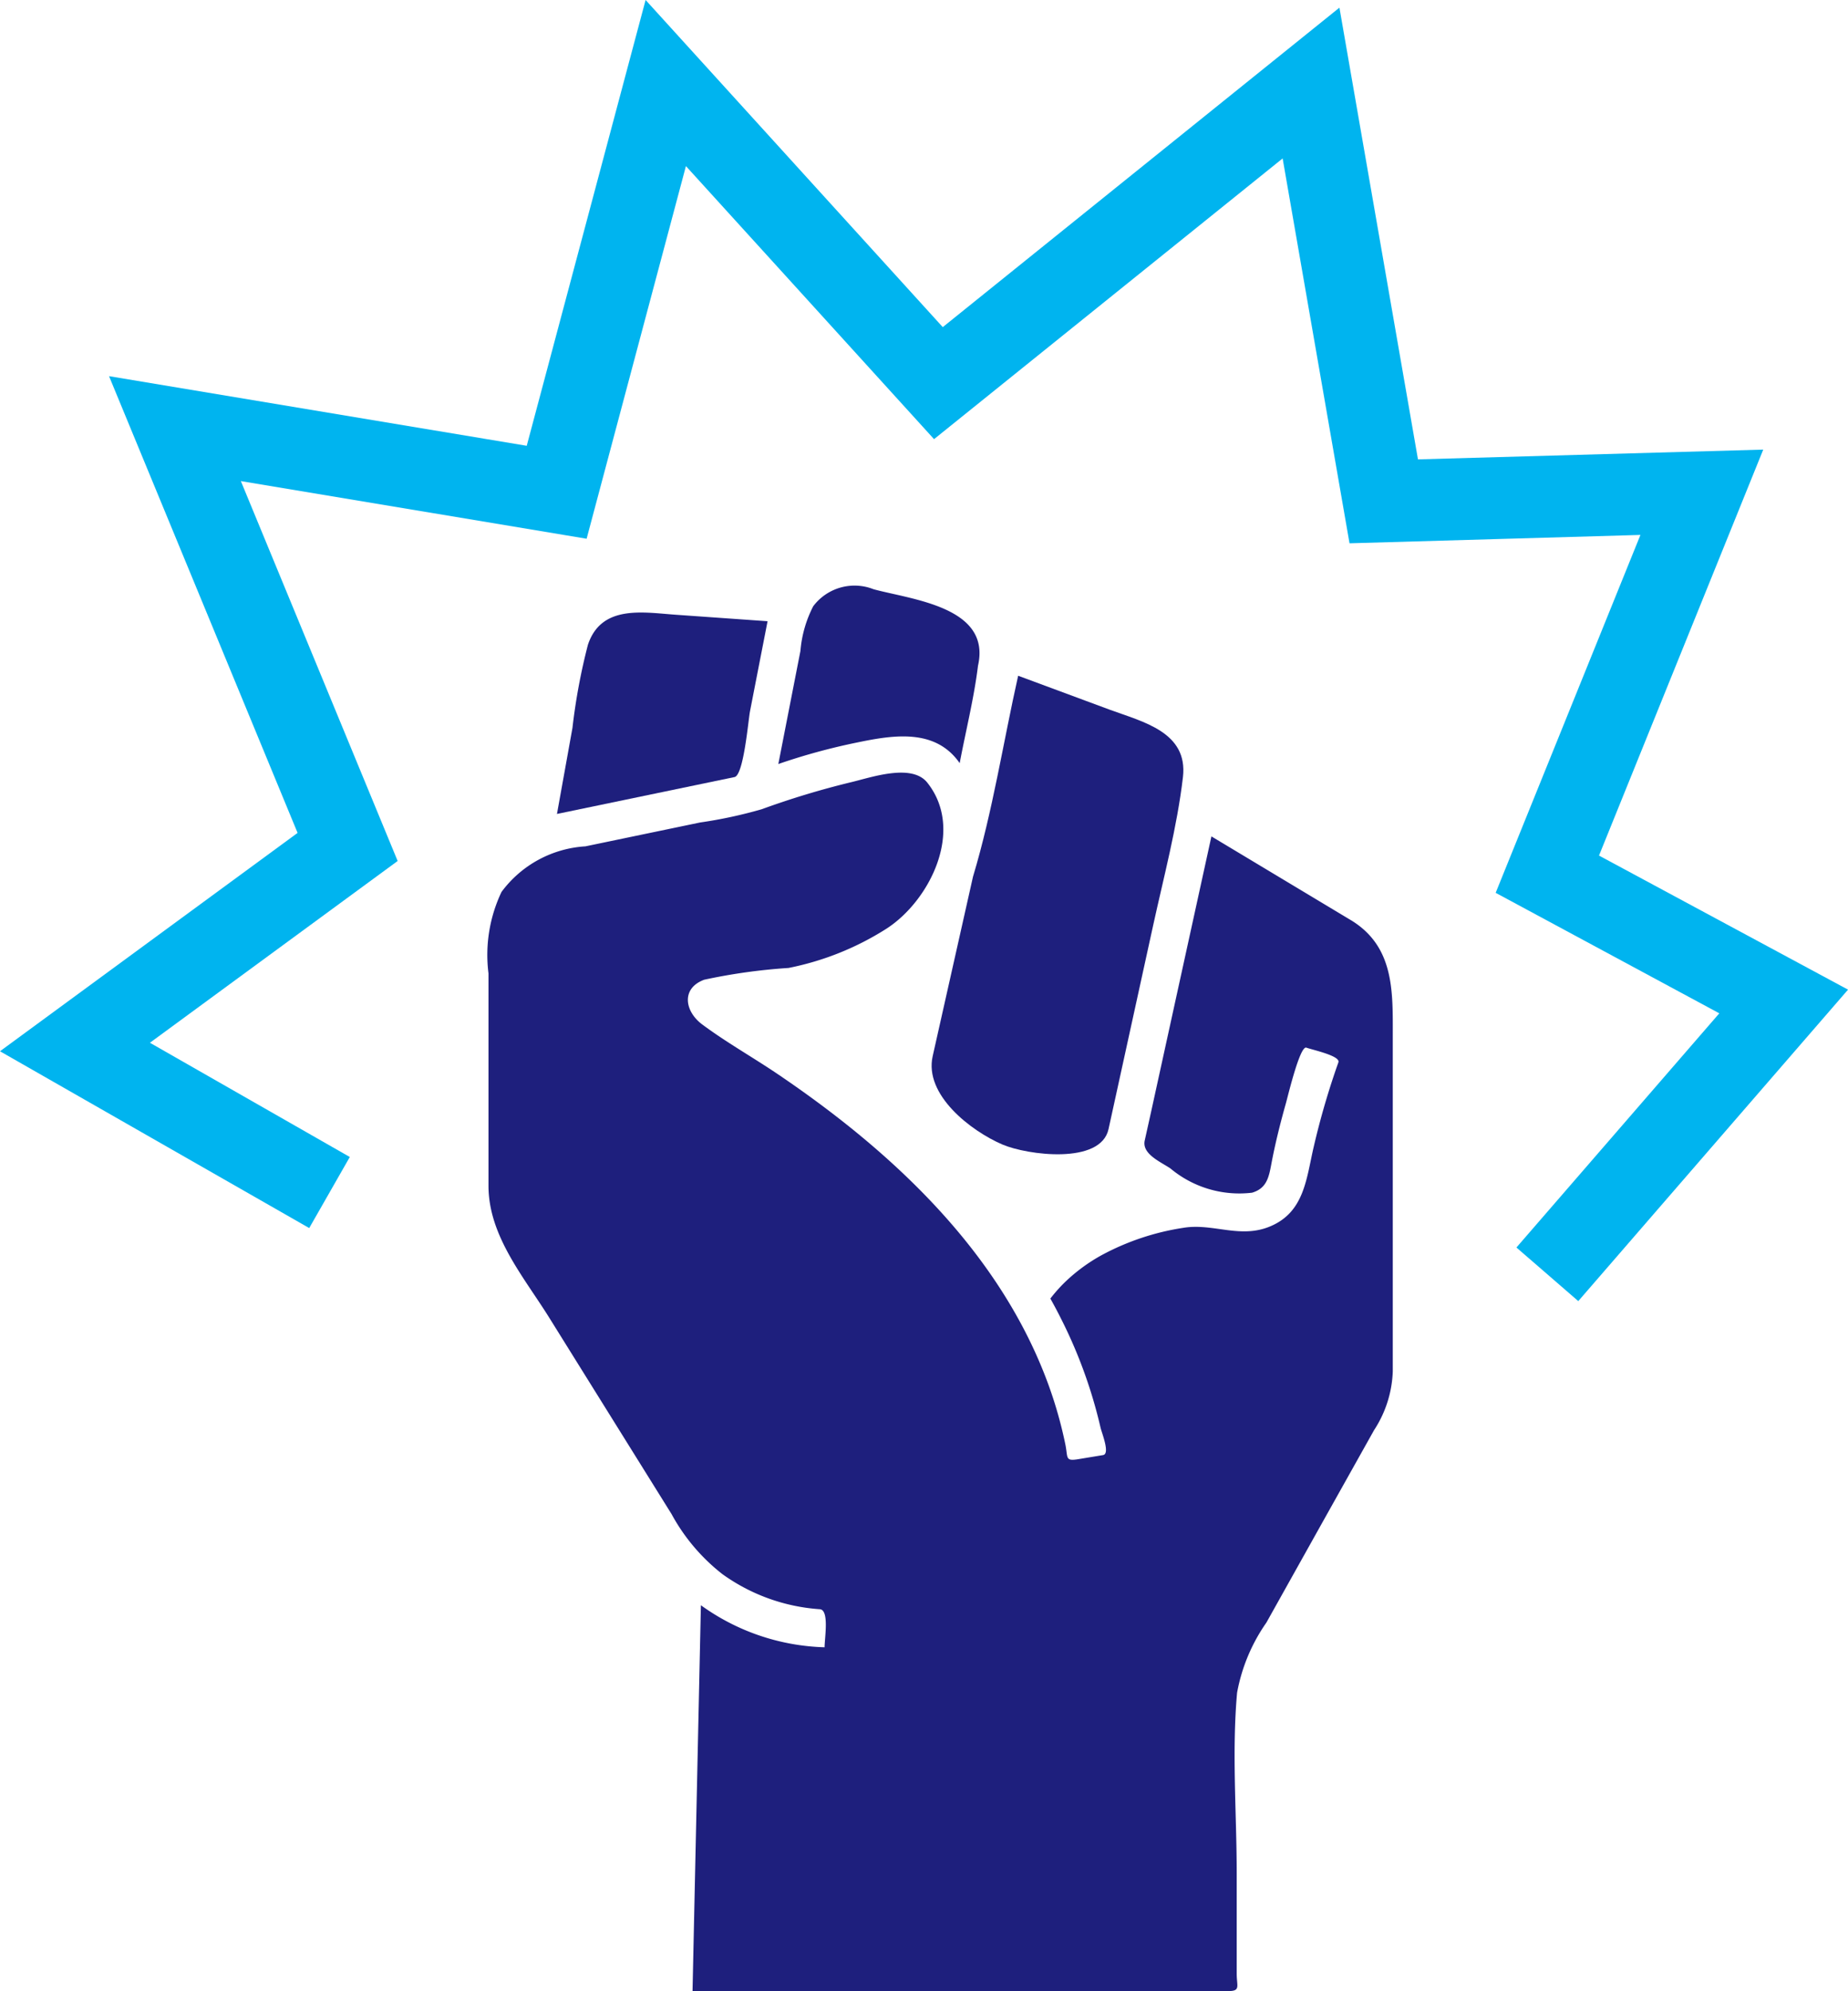
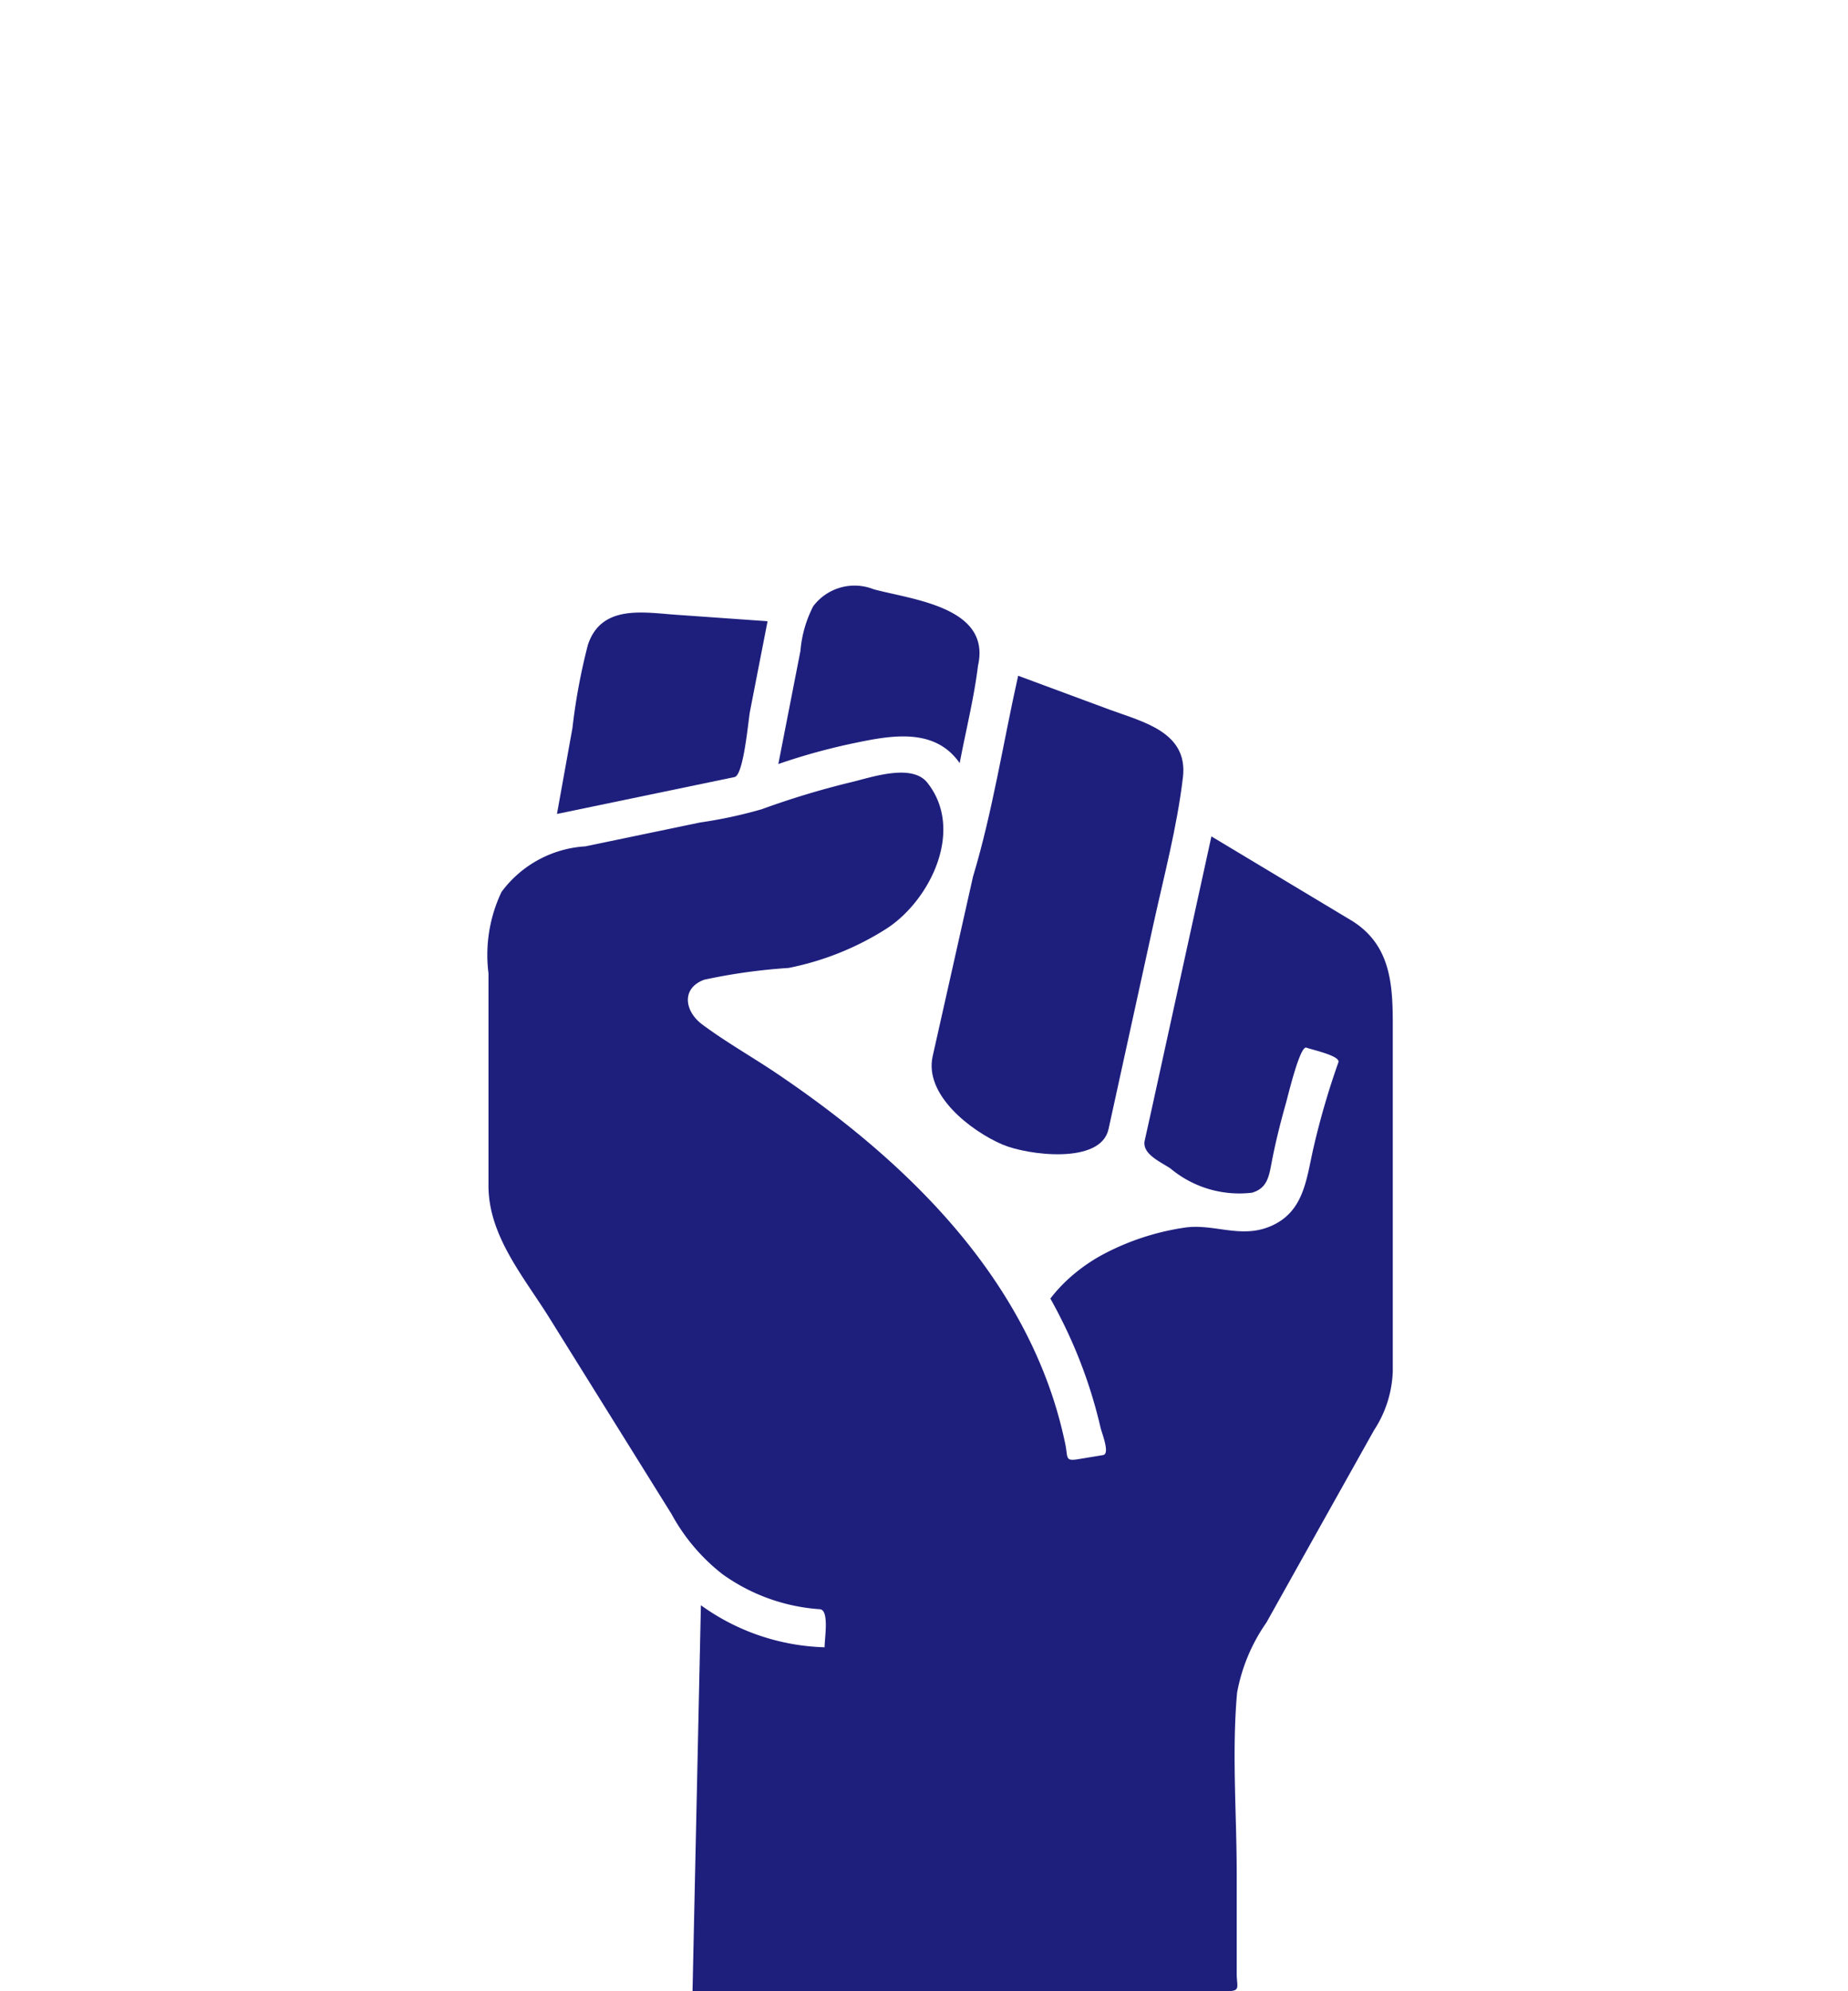
<svg xmlns="http://www.w3.org/2000/svg" width="56.777" height="61.139" viewBox="0 0 56.777 61.139">
  <g id="グループ化_411" data-name="グループ化 411" transform="translate(-474 -130)">
-     <path id="パス_837" data-name="パス 837" d="M68.992,26.272l5.046-12.466-10.608.3L61.017.235,48.83,10.045,39.7,0,36.048,13.689,23.215,11.551l5.793,14.025-9.143,6.705,9.5,5.429,1.247-2.182L24.471,32.02l7.611-5.582L27.265,14.773l10.623,1.77L40.939,5.1l7.623,8.385,10.71-8.62,2.055,11.818,8.938-.257-4.448,10.99,6.871,3.7-6.233,7.191,1.9,1.646,8.288-9.564Z" transform="translate(454.135 130)" fill="#00b4ef" />
    <g id="怒りのコブシアイコン4" transform="translate(397.908 148)">
      <path id="パス_838" data-name="パス 838" d="M254.055,38.752l-1.243,5.531c-.266,1.184,1.165,2.291,2.143,2.712.763.326,3.02.625,3.26-.473l1.369-6.248c.331-1.512.736-3.02.917-4.559.163-1.385-1.237-1.7-2.235-2.067L255.438,32.6c-.457,2.037-.782,4.157-1.383,6.156Z" transform="translate(-148.065 -29.85)" fill="#1e1f7d" />
      <path id="パス_839" data-name="パス 839" d="M199.3,4.8c1.118-.232,2.405-.44,3.152.634.187-.992.44-1.993.563-2.995.409-1.8-2.023-2.024-3.208-2.345a1.589,1.589,0,0,0-1.855.522,3.642,3.642,0,0,0-.393,1.372l-.679,3.473A19.134,19.134,0,0,1,199.3,4.8Z" transform="translate(-96.875 0)" fill="#1e1f7d" />
      <path id="パス_840" data-name="パス 840" d="M122.645,9.851l-2.831-.2c-1-.071-2.277-.313-2.689.923a18.555,18.555,0,0,0-.475,2.552l-.476,2.643,5.456-1.133c.281-.058.422-1.748.475-2.021q.269-1.381.539-2.762Z" transform="translate(-22.97 -8.775)" fill="#1e1f7d" />
      <path id="パス_841" data-name="パス 841" d="M117.582,72.564,113.311,70l-1.126,5.138-.723,3.3-.2.9c-.091.415.482.652.79.859a3.3,3.3,0,0,0,2.508.744c.447-.132.515-.471.591-.875.118-.631.275-1.255.449-1.873.061-.215.431-1.777.628-1.706s1.047.251.985.449a23.865,23.865,0,0,0-.753,2.571c-.235.992-.283,2.039-1.367,2.478-.914.371-1.739-.114-2.639.034a7.729,7.729,0,0,0-2.527.846,5.332,5.332,0,0,0-1.092.8,4.655,4.655,0,0,0-.472.527q.19.339.363.688a14.775,14.775,0,0,1,1.179,3.278c.037.16.3.8.078.84l-.765.126c-.418.069-.307-.049-.4-.48a13.152,13.152,0,0,0-.5-1.767c-1.484-4.106-4.825-7.213-8.365-9.6-.753-.507-1.553-.957-2.283-1.5-.542-.4-.661-1.111.059-1.376a17.718,17.718,0,0,1,2.589-.361,8.774,8.774,0,0,0,3-1.2c1.333-.852,2.435-3.034,1.256-4.5-.488-.591-1.74-.142-2.349,0a25.662,25.662,0,0,0-2.73.826,14.036,14.036,0,0,1-1.894.407l-3.524.733A3.466,3.466,0,0,0,91.5,71.706a4.506,4.506,0,0,0-.4,2.5v6.521c0,1.552,1.1,2.816,1.885,4.082l3.739,6a5.922,5.922,0,0,0,1.563,1.845,5.8,5.8,0,0,0,2.99,1.077c.3.017.149.886.149,1.169a6.818,6.818,0,0,1-3.8-1.291l-.257,11.848h16.457c.39,0,.262-.144.262-.536v-3.07c0-1.831-.153-3.733.012-5.559a5.469,5.469,0,0,1,.9-2.15l1.734-3.1,1.574-2.809a3.509,3.509,0,0,0,.575-1.807V76.113c0-1.35.051-2.739-1.3-3.549Z" transform="translate(0 -62.317)" fill="#1e1f7d" />
    </g>
  </g>
</svg>